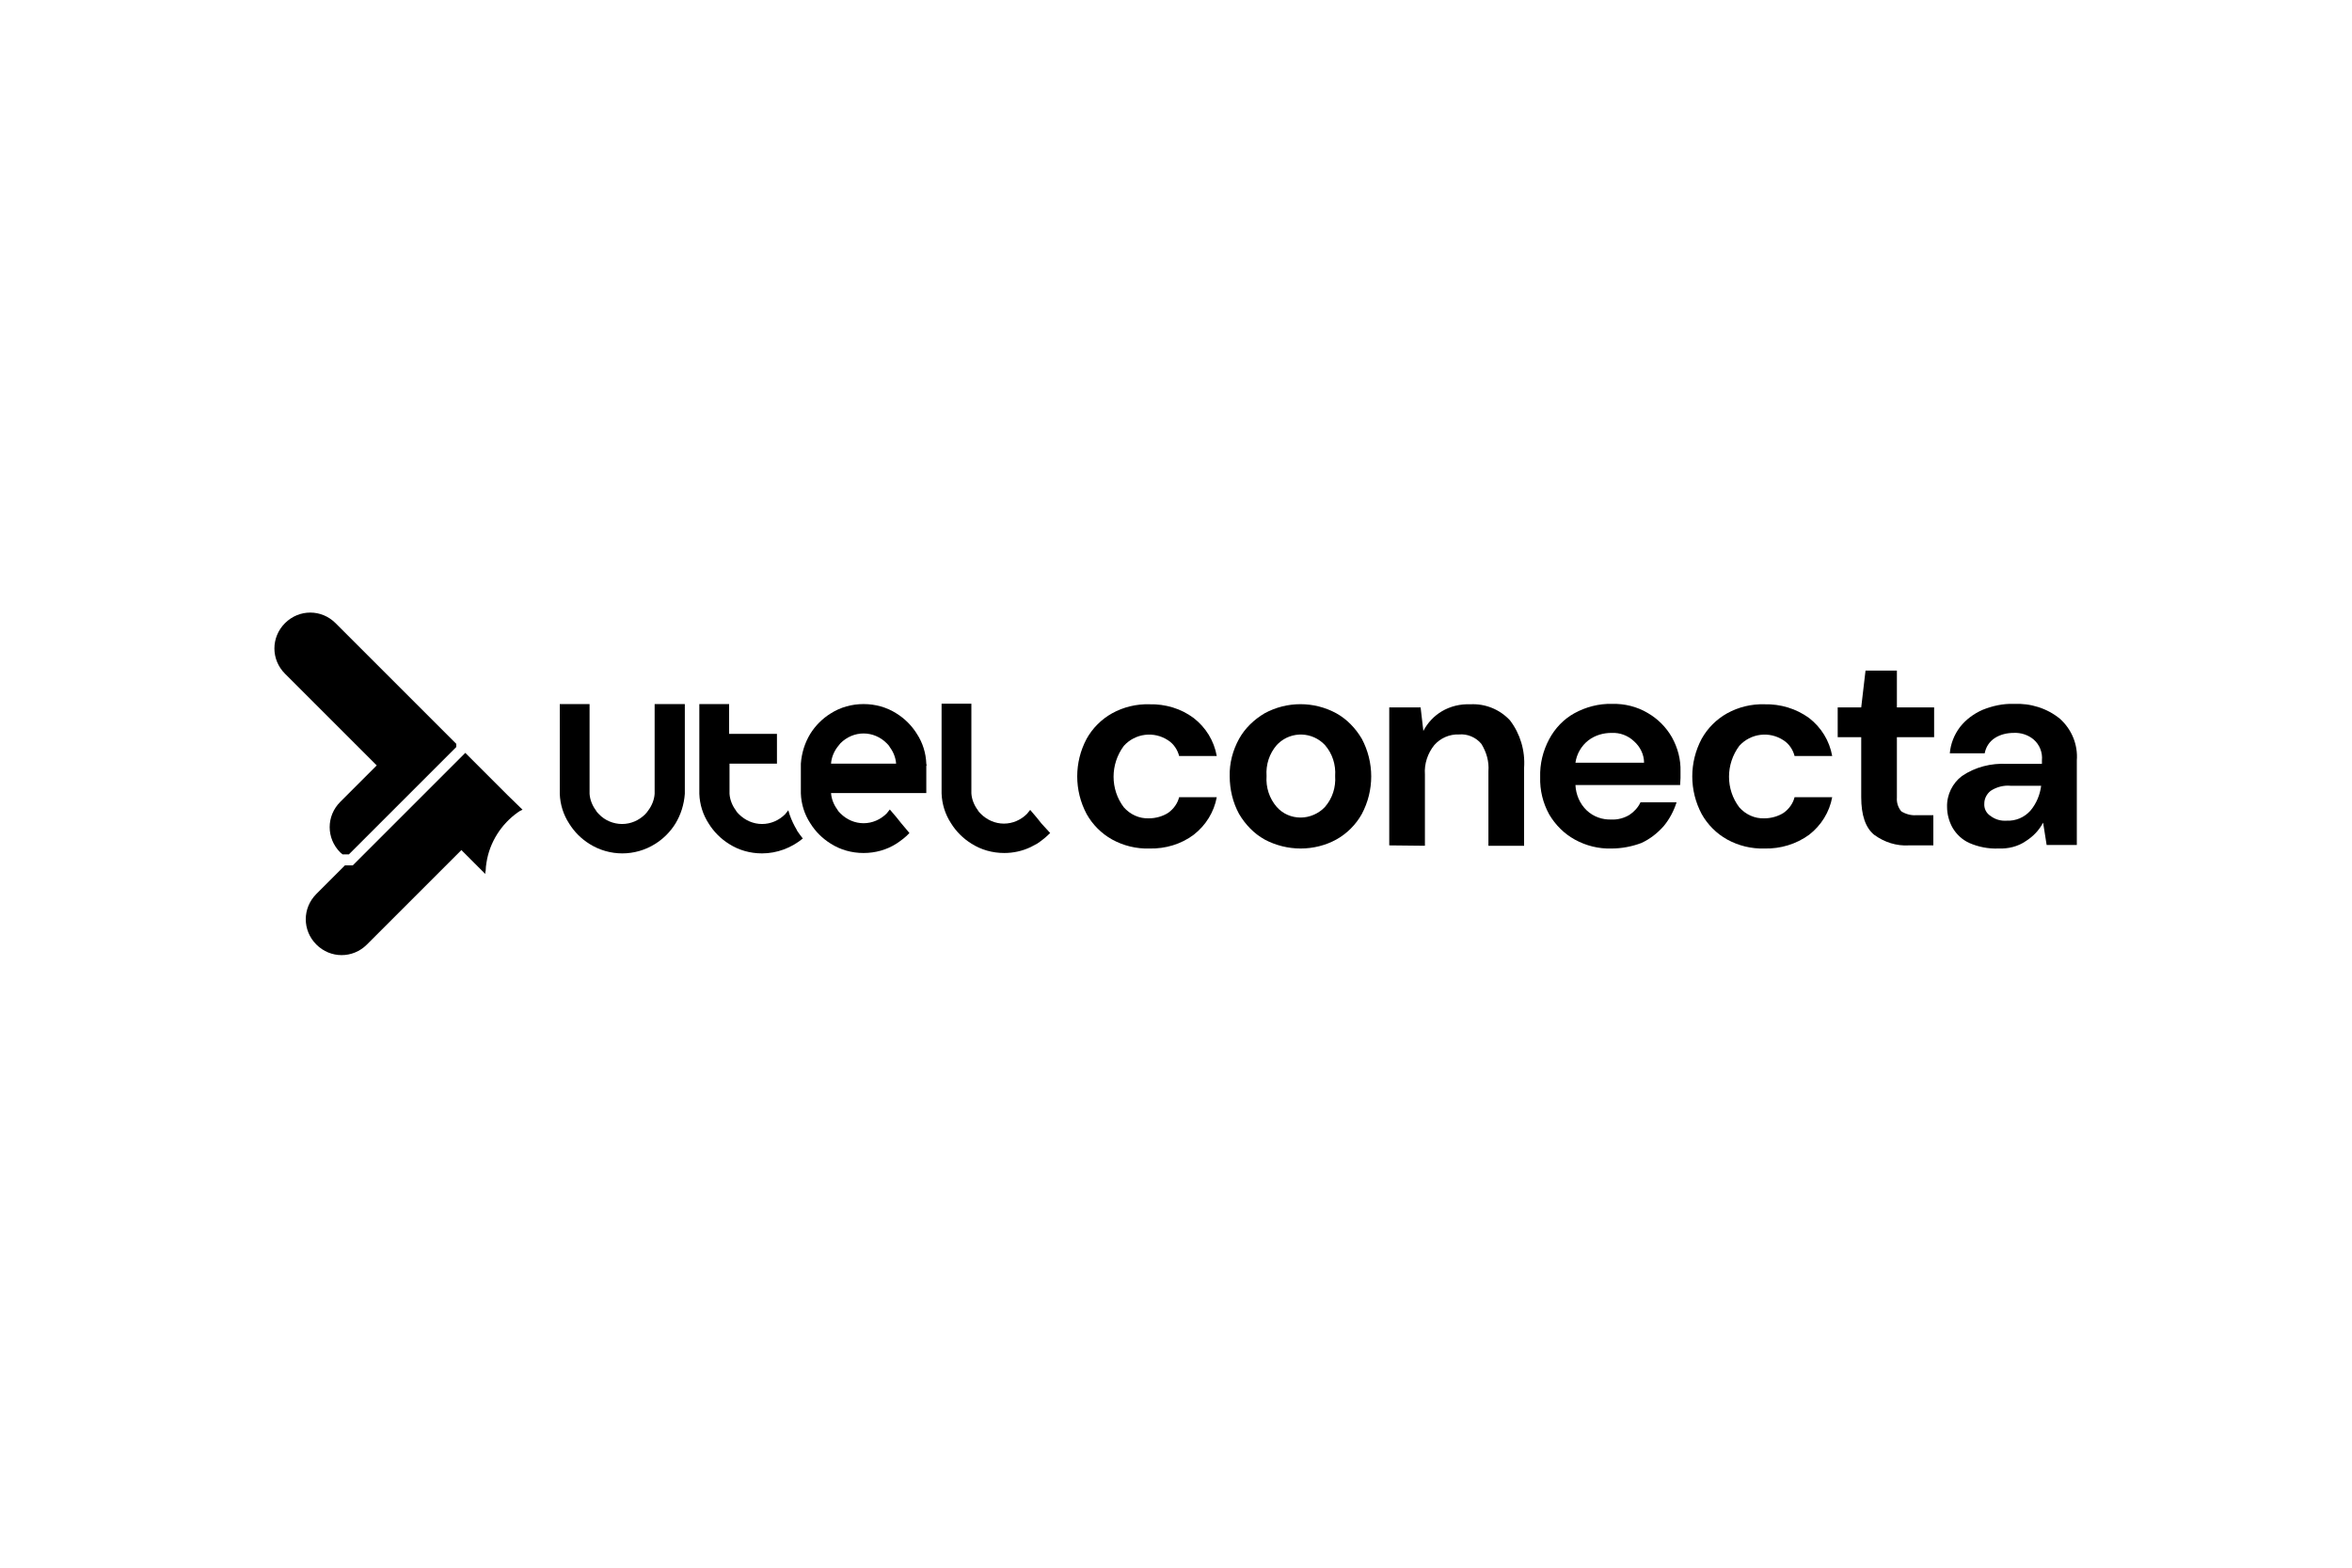
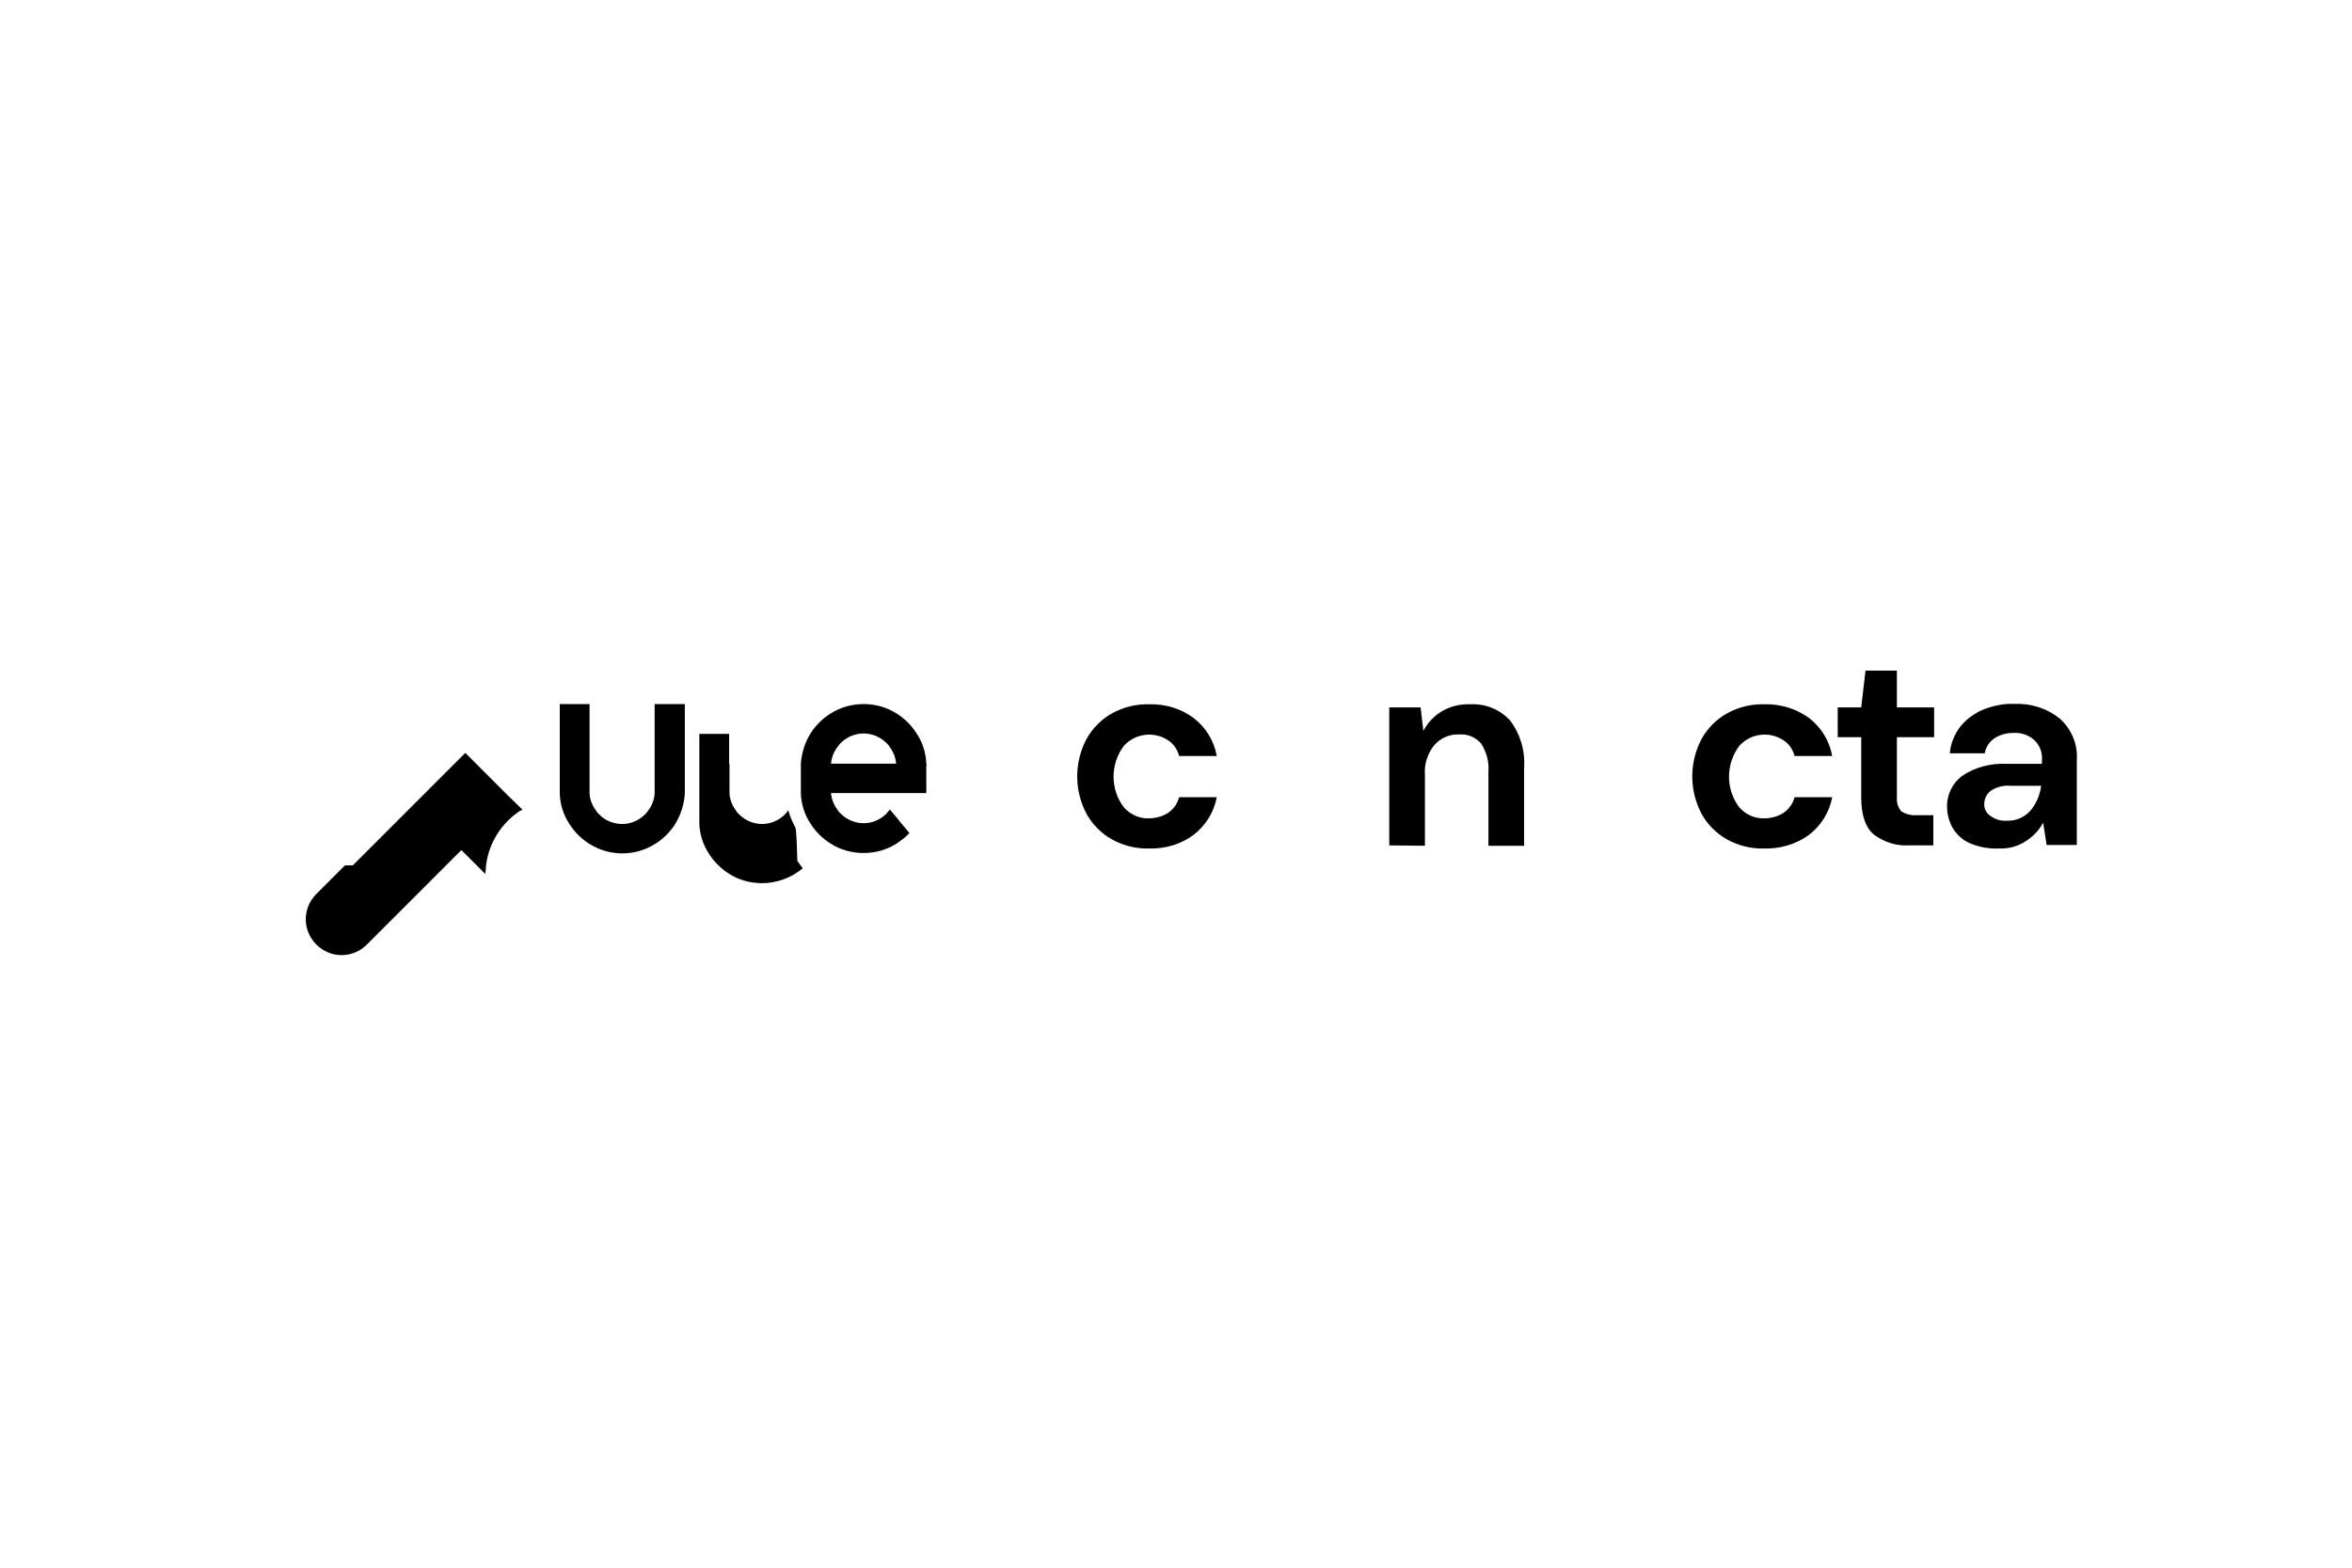
<svg xmlns="http://www.w3.org/2000/svg" version="1.1" id="Capa_1" x="0px" y="0px" viewBox="0 0 600 400" style="enable-background:new 0 0 600 400;" xml:space="preserve">
  <g id="Grupo_1190" transform="translate(-442 -10963)">
    <g id="Grupo_1189" transform="translate(3 4.745)">
      <path id="Trazado_2288" d="M659.3,11156.2L659.3,11156.2L659.3,11156.2z" />
      <path id="Trazado_2289" d="M606,11156.9L606,11156.9v3.1l0,0c0,0.2,0,0.5,0,0.8l0,0c-0.1,1.5-0.7,3-1.6,4.2    c-0.2,0.3-0.5,0.7-0.8,1c-1.6,1.6-3.7,2.5-5.9,2.5l0,0c-2.2,0-4.4-0.9-5.9-2.5c-0.3-0.3-0.6-0.6-0.8-1c-0.9-1.2-1.5-2.7-1.6-4.2    l0,0c0-0.2,0-0.5,0-0.8l0,0v-22.1h-7.6v22.1c0,0.3,0,0.5,0,0.8c0.1,2.7,0.9,5.3,2.4,7.6c1.3,2.1,3.1,3.9,5.2,5.2    c5.1,3.2,11.6,3.2,16.7,0c2.1-1.3,3.9-3.1,5.2-5.2c1.4-2.3,2.2-4.9,2.4-7.6c0-0.2,0-0.5,0-0.8v-22.1H606V11156.9z" />
-       <path id="Trazado_2290" d="M641.8,11169.2c-0.7-1.3-1.3-2.7-1.7-4.2l0,0c-0.3,0.3-0.5,0.7-0.8,1c-1.6,1.6-3.7,2.5-5.9,2.5l0,0    c-2.2,0-4.3-0.9-5.9-2.5c-0.3-0.3-0.6-0.6-0.8-1c-0.9-1.2-1.5-2.7-1.6-4.2c0-0.2,0-0.5,0-0.8v-6.9h12.1v-7.6H625v-7.6h-7.6v22.1    c0,0.2,0,0.5,0,0.8c0.1,2.7,0.9,5.3,2.4,7.6c1.3,2.1,3.1,3.9,5.2,5.2c2.5,1.6,5.4,2.4,8.4,2.4l0,0c3.8,0,7.5-1.4,10.4-3.8    c-0.5-0.6-0.9-1.2-1.4-1.9C642.2,11169.9,642,11169.5,641.8,11169.2" />
+       <path id="Trazado_2290" d="M641.8,11169.2c-0.7-1.3-1.3-2.7-1.7-4.2l0,0c-0.3,0.3-0.5,0.7-0.8,1c-1.6,1.6-3.7,2.5-5.9,2.5l0,0    c-2.2,0-4.3-0.9-5.9-2.5c-0.3-0.3-0.6-0.6-0.8-1c-0.9-1.2-1.5-2.7-1.6-4.2c0-0.2,0-0.5,0-0.8v-6.9h12.1H625v-7.6h-7.6v22.1    c0,0.2,0,0.5,0,0.8c0.1,2.7,0.9,5.3,2.4,7.6c1.3,2.1,3.1,3.9,5.2,5.2c2.5,1.6,5.4,2.4,8.4,2.4l0,0c3.8,0,7.5-1.4,10.4-3.8    c-0.5-0.6-0.9-1.2-1.4-1.9C642.2,11169.9,642,11169.5,641.8,11169.2" />
      <path id="Trazado_2291" d="M675.3,11153.1c-0.1-2.7-0.9-5.3-2.4-7.6c-1.3-2.1-3.1-3.9-5.2-5.2c-2.5-1.6-5.4-2.4-8.4-2.4l0,0    c-3,0-5.9,0.8-8.4,2.4c-2.1,1.3-3.9,3.1-5.2,5.2c-1.4,2.3-2.2,4.9-2.4,7.6c0,0.2,0,0.5,0,0.8v6.1c0,0.2,0,0.5,0,0.7l0,0v0l0,0v0    c0.1,2.7,0.9,5.3,2.4,7.6c1.3,2.1,3.1,3.9,5.2,5.2c2.5,1.6,5.4,2.4,8.4,2.4l0,0c3,0,5.9-0.8,8.4-2.4c1.2-0.8,2.4-1.7,3.3-2.7    l-2.1-2.5l-1.2-1.5l-1.7-2c-0.3,0.3-0.5,0.7-0.8,1c-1.6,1.6-3.7,2.5-5.9,2.5l0,0c-2.2,0-4.3-0.9-5.9-2.5c-0.3-0.3-0.6-0.6-0.8-1    c-0.9-1.2-1.5-2.7-1.6-4.2h24.3c0-0.2,0-0.5,0-0.8v-6.1C675.4,11153.6,675.4,11153.4,675.3,11153.1z M659.3,11156.9L659.3,11156.9    L659.3,11156.9z M661.4,11153.1H651c0.1-1.5,0.7-3,1.6-4.2c0.3-0.3,0.5-0.7,0.8-1c1.6-1.6,3.7-2.5,5.9-2.5l0,0    c2.2,0,4.3,0.9,5.9,2.5c0.3,0.3,0.6,0.6,0.8,1c0.9,1.2,1.5,2.7,1.6,4.2H661.4z" />
-       <path id="Trazado_2292" d="M704.7,11168.4l-1.2-1.5l-1.7-2c-0.3,0.3-0.5,0.7-0.8,1c-1.6,1.6-3.7,2.5-5.9,2.5h0    c-2.2,0-4.3-0.9-5.9-2.5c-0.3-0.3-0.6-0.6-0.8-1c-0.9-1.2-1.5-2.7-1.6-4.2l0,0c0-0.2,0-0.5,0-0.8l0,0v-22.1h-7.6v22.1    c0,0.3,0,0.5,0,0.8c0.1,2.7,0.9,5.3,2.4,7.6c1.3,2.1,3.1,3.9,5.2,5.2c2.5,1.6,5.4,2.4,8.4,2.4l0,0c2.3,0,4.6-0.5,6.7-1.5    c0.6-0.3,1.1-0.6,1.7-0.9c1.2-0.8,2.3-1.7,3.3-2.7L704.7,11168.4z" />
    </g>
    <path id="Trazado_2293" d="M735.2,11179.5c-3.3,0.1-6.6-0.7-9.5-2.3c-2.7-1.5-5-3.8-6.5-6.5c-3.2-6-3.2-13.2,0-19.2   c1.5-2.7,3.8-5,6.5-6.5c2.9-1.6,6.2-2.4,9.5-2.3c4.1-0.1,8.1,1.1,11.3,3.5c3.1,2.4,5.2,5.8,5.9,9.7h-9.6c-0.4-1.6-1.4-3.1-2.8-4   c-3.6-2.4-8.4-1.8-11.3,1.4c-3.5,4.7-3.5,11.1,0,15.7c1.6,1.8,3.9,2.9,6.4,2.8c1.7,0,3.5-0.5,4.9-1.4c1.4-1,2.4-2.4,2.8-4h9.6   c-0.7,3.8-2.8,7.2-5.9,9.6C743.3,11178.4,739.3,11179.6,735.2,11179.5" />
-     <path id="Trazado_2294" d="M773.8,11179.5c-3.2,0-6.4-0.8-9.2-2.3c-2.7-1.5-4.9-3.8-6.5-6.5c-1.6-2.9-2.4-6.3-2.4-9.6   c-0.1-3.4,0.8-6.7,2.4-9.6c1.5-2.7,3.8-4.9,6.5-6.5c5.7-3.1,12.6-3.1,18.3,0c2.7,1.5,4.9,3.8,6.5,6.5c3.2,6,3.2,13.2,0,19.2   c-1.5,2.7-3.8,5-6.5,6.5C780.2,11178.7,777,11179.5,773.8,11179.5 M773.8,11171.6c2.3,0,4.6-1,6.2-2.7c1.9-2.2,2.8-5,2.6-7.9   c0.2-2.9-0.7-5.7-2.6-7.9c-3.2-3.4-8.5-3.6-11.9-0.4c-0.1,0.1-0.2,0.2-0.4,0.4c-1.9,2.2-2.8,5-2.6,7.9c-0.2,2.9,0.7,5.7,2.6,7.9   C769.3,11170.7,771.5,11171.6,773.8,11171.6" />
    <path id="Trazado_2295" d="M796.4,11178.7v-35.2h8l0.7,6c1.1-2.1,2.7-3.8,4.7-5c2.2-1.3,4.7-1.9,7.3-1.8c3.8-0.2,7.5,1.3,10.1,4.1   c2.6,3.4,3.9,7.7,3.6,12.1v19.9h-9.1v-19c0.2-2.5-0.5-4.9-1.8-7c-1.4-1.7-3.6-2.6-5.7-2.4c-2.4-0.1-4.7,0.9-6.3,2.7   c-1.7,2.1-2.6,4.8-2.4,7.5v18.2L796.4,11178.7z" />
-     <path id="Trazado_2296" d="M853.1,11179.5c-3.3,0.1-6.5-0.7-9.4-2.3c-2.7-1.5-4.9-3.7-6.5-6.4c-1.6-2.9-2.4-6.2-2.3-9.5   c-0.1-3.4,0.7-6.7,2.3-9.7c1.5-2.8,3.7-5.1,6.4-6.6c2.9-1.6,6.3-2.5,9.6-2.4c3.2-0.1,6.4,0.7,9.1,2.3c2.6,1.5,4.7,3.6,6.2,6.2   c1.5,2.7,2.3,5.7,2.2,8.8c0,0.5,0,1.1,0,1.6c0,0.6-0.1,1.2-0.1,1.8h-26.7c0.1,2.4,1.1,4.8,2.9,6.5c1.7,1.6,4,2.4,6.3,2.3   c1.6,0.1,3.3-0.4,4.6-1.2c1.2-0.8,2.2-1.9,2.8-3.2h9.2c-0.7,2.2-1.8,4.3-3.3,6.1c-1.6,1.8-3.5,3.3-5.7,4.3   C858.3,11179,855.7,11179.5,853.1,11179.5 M853.1,11150c-2.1,0-4.2,0.6-5.9,1.9c-1.8,1.4-3,3.5-3.3,5.7h17.5c0-2.1-1-4.1-2.6-5.5   C857.3,11150.7,855.3,11149.9,853.1,11150" />
    <path id="Trazado_2297" d="M892.1,11179.5c-3.3,0.1-6.6-0.7-9.5-2.3c-2.7-1.5-5-3.8-6.5-6.5c-3.2-6-3.2-13.2,0-19.2   c1.5-2.7,3.8-5,6.5-6.5c2.9-1.6,6.2-2.4,9.5-2.3c4.1-0.1,8.1,1.1,11.4,3.5c3.1,2.4,5.2,5.8,5.9,9.7h-9.6c-0.4-1.6-1.4-3.1-2.8-4   c-3.6-2.4-8.4-1.8-11.3,1.4c-3.5,4.7-3.5,11.1,0,15.7c1.6,1.8,3.9,2.9,6.4,2.8c1.7,0,3.5-0.5,4.9-1.4c1.4-1,2.4-2.4,2.8-4h9.6   c-0.7,3.8-2.8,7.2-5.9,9.6C900.2,11178.4,896.2,11179.6,892.1,11179.5" />
    <path id="Trazado_2298" d="M929,11178.7c-3.2,0.2-6.3-0.8-8.9-2.7c-2.2-1.8-3.3-5-3.3-9.6v-15.3h-6v-7.6h6l1.1-9.4h8v9.4h9.5v7.6   h-9.5v15.4c-0.1,1.3,0.3,2.5,1.1,3.5c1.1,0.7,2.5,1.1,3.8,1h4.4v7.7H929z" />
    <path id="Trazado_2299" d="M951.8,11179.5c-2.6,0.1-5.1-0.4-7.4-1.4c-1.8-0.8-3.3-2.2-4.3-3.9c-0.9-1.6-1.4-3.5-1.4-5.3   c-0.1-3.1,1.4-6.1,3.8-7.9c3.4-2.3,7.4-3.3,11.5-3.1h8.9v-0.9c0.2-2-0.6-4-2.1-5.3c-1.4-1.2-3.3-1.8-5.1-1.7   c-1.7,0-3.4,0.4-4.8,1.3c-1.4,0.9-2.3,2.3-2.6,3.9h-8.9c0.2-2.4,1.1-4.7,2.6-6.7c1.5-1.9,3.5-3.4,5.8-4.4c2.5-1,5.2-1.6,7.9-1.5   c4.3-0.2,8.5,1.1,11.8,3.8c3,2.7,4.6,6.6,4.3,10.6v21.6h-7.7l-0.9-5.7c-1,1.9-2.5,3.5-4.4,4.7   C956.8,11179,954.3,11179.6,951.8,11179.5 M953.9,11172.4c2.3,0.1,4.5-0.8,6.1-2.6c1.5-1.8,2.4-4,2.7-6.3h-7.7   c-1.8-0.2-3.7,0.3-5.2,1.3c-1,0.8-1.6,2-1.6,3.2c-0.1,1.3,0.5,2.5,1.6,3.2C951,11172.1,952.4,11172.5,953.9,11172.4" />
-     <path id="Trazado_2326" d="M528.8,11167.6c-3.6,3.6-3.6,9.3,0,12.9c0.2,0.2,0.4,0.3,0.6,0.5h1.6l27.4-27.4v-0.8l-6.2-6.2   l-24.6-24.6c-3.6-3.6-9.3-3.6-12.9,0c-3.6,3.6-3.6,9.3,0,12.9c0,0,0,0,0,0l23.4,23.4L528.8,11167.6z M523,11142.4l15.8,15.8l0,0   L523,11142.4z" />
    <path id="Trazado_2327" d="M571.5,11165.9l-8.8-8.8l-1.8-1.8l-0.2-0.2l-28.7,28.7h-2l-7.3,7.3c-3.6,3.6-3.6,9.3,0,12.9   c3.6,3.6,9.3,3.6,12.9,0l24.1-24.1l6.1,6.1c0-0.3,0-0.6,0.1-0.9c0-0.7,0.1-1.3,0.2-2c0.8-5.2,3.8-9.9,8.1-12.9   c0.3-0.2,0.6-0.4,0.9-0.5c0.1,0,0.1-0.1,0.2-0.1L571.5,11165.9z" />
  </g>
</svg>